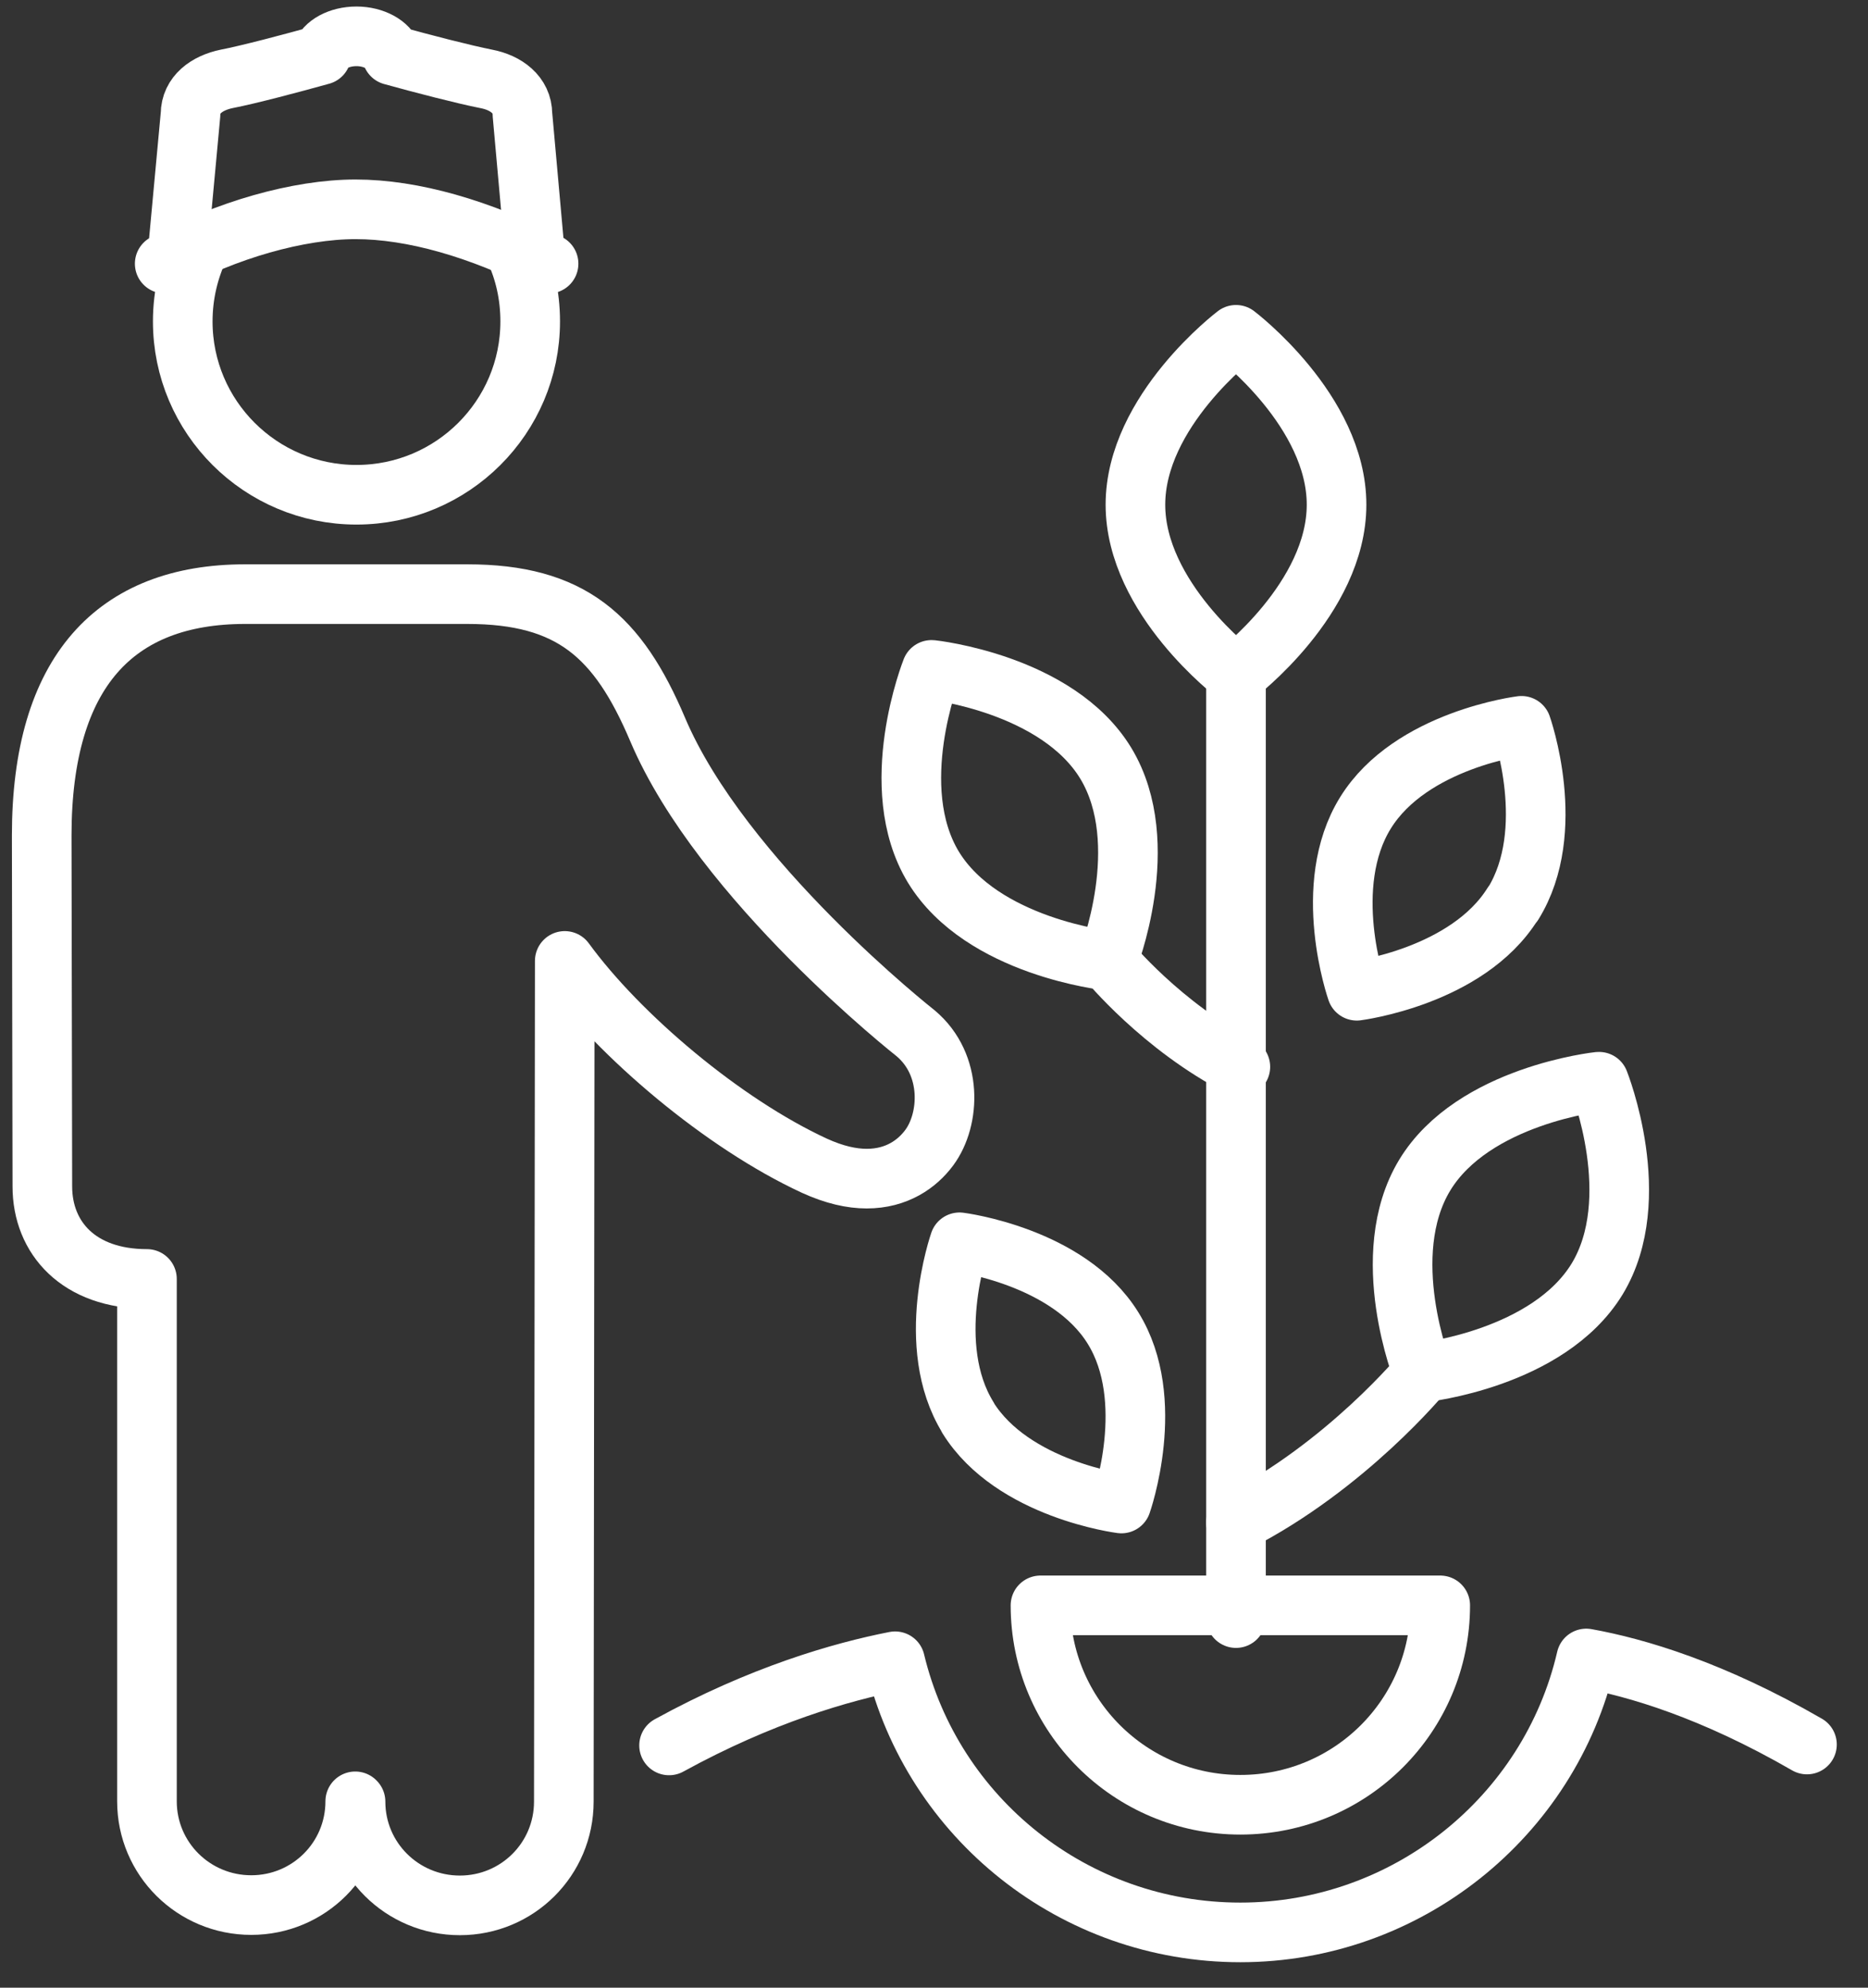
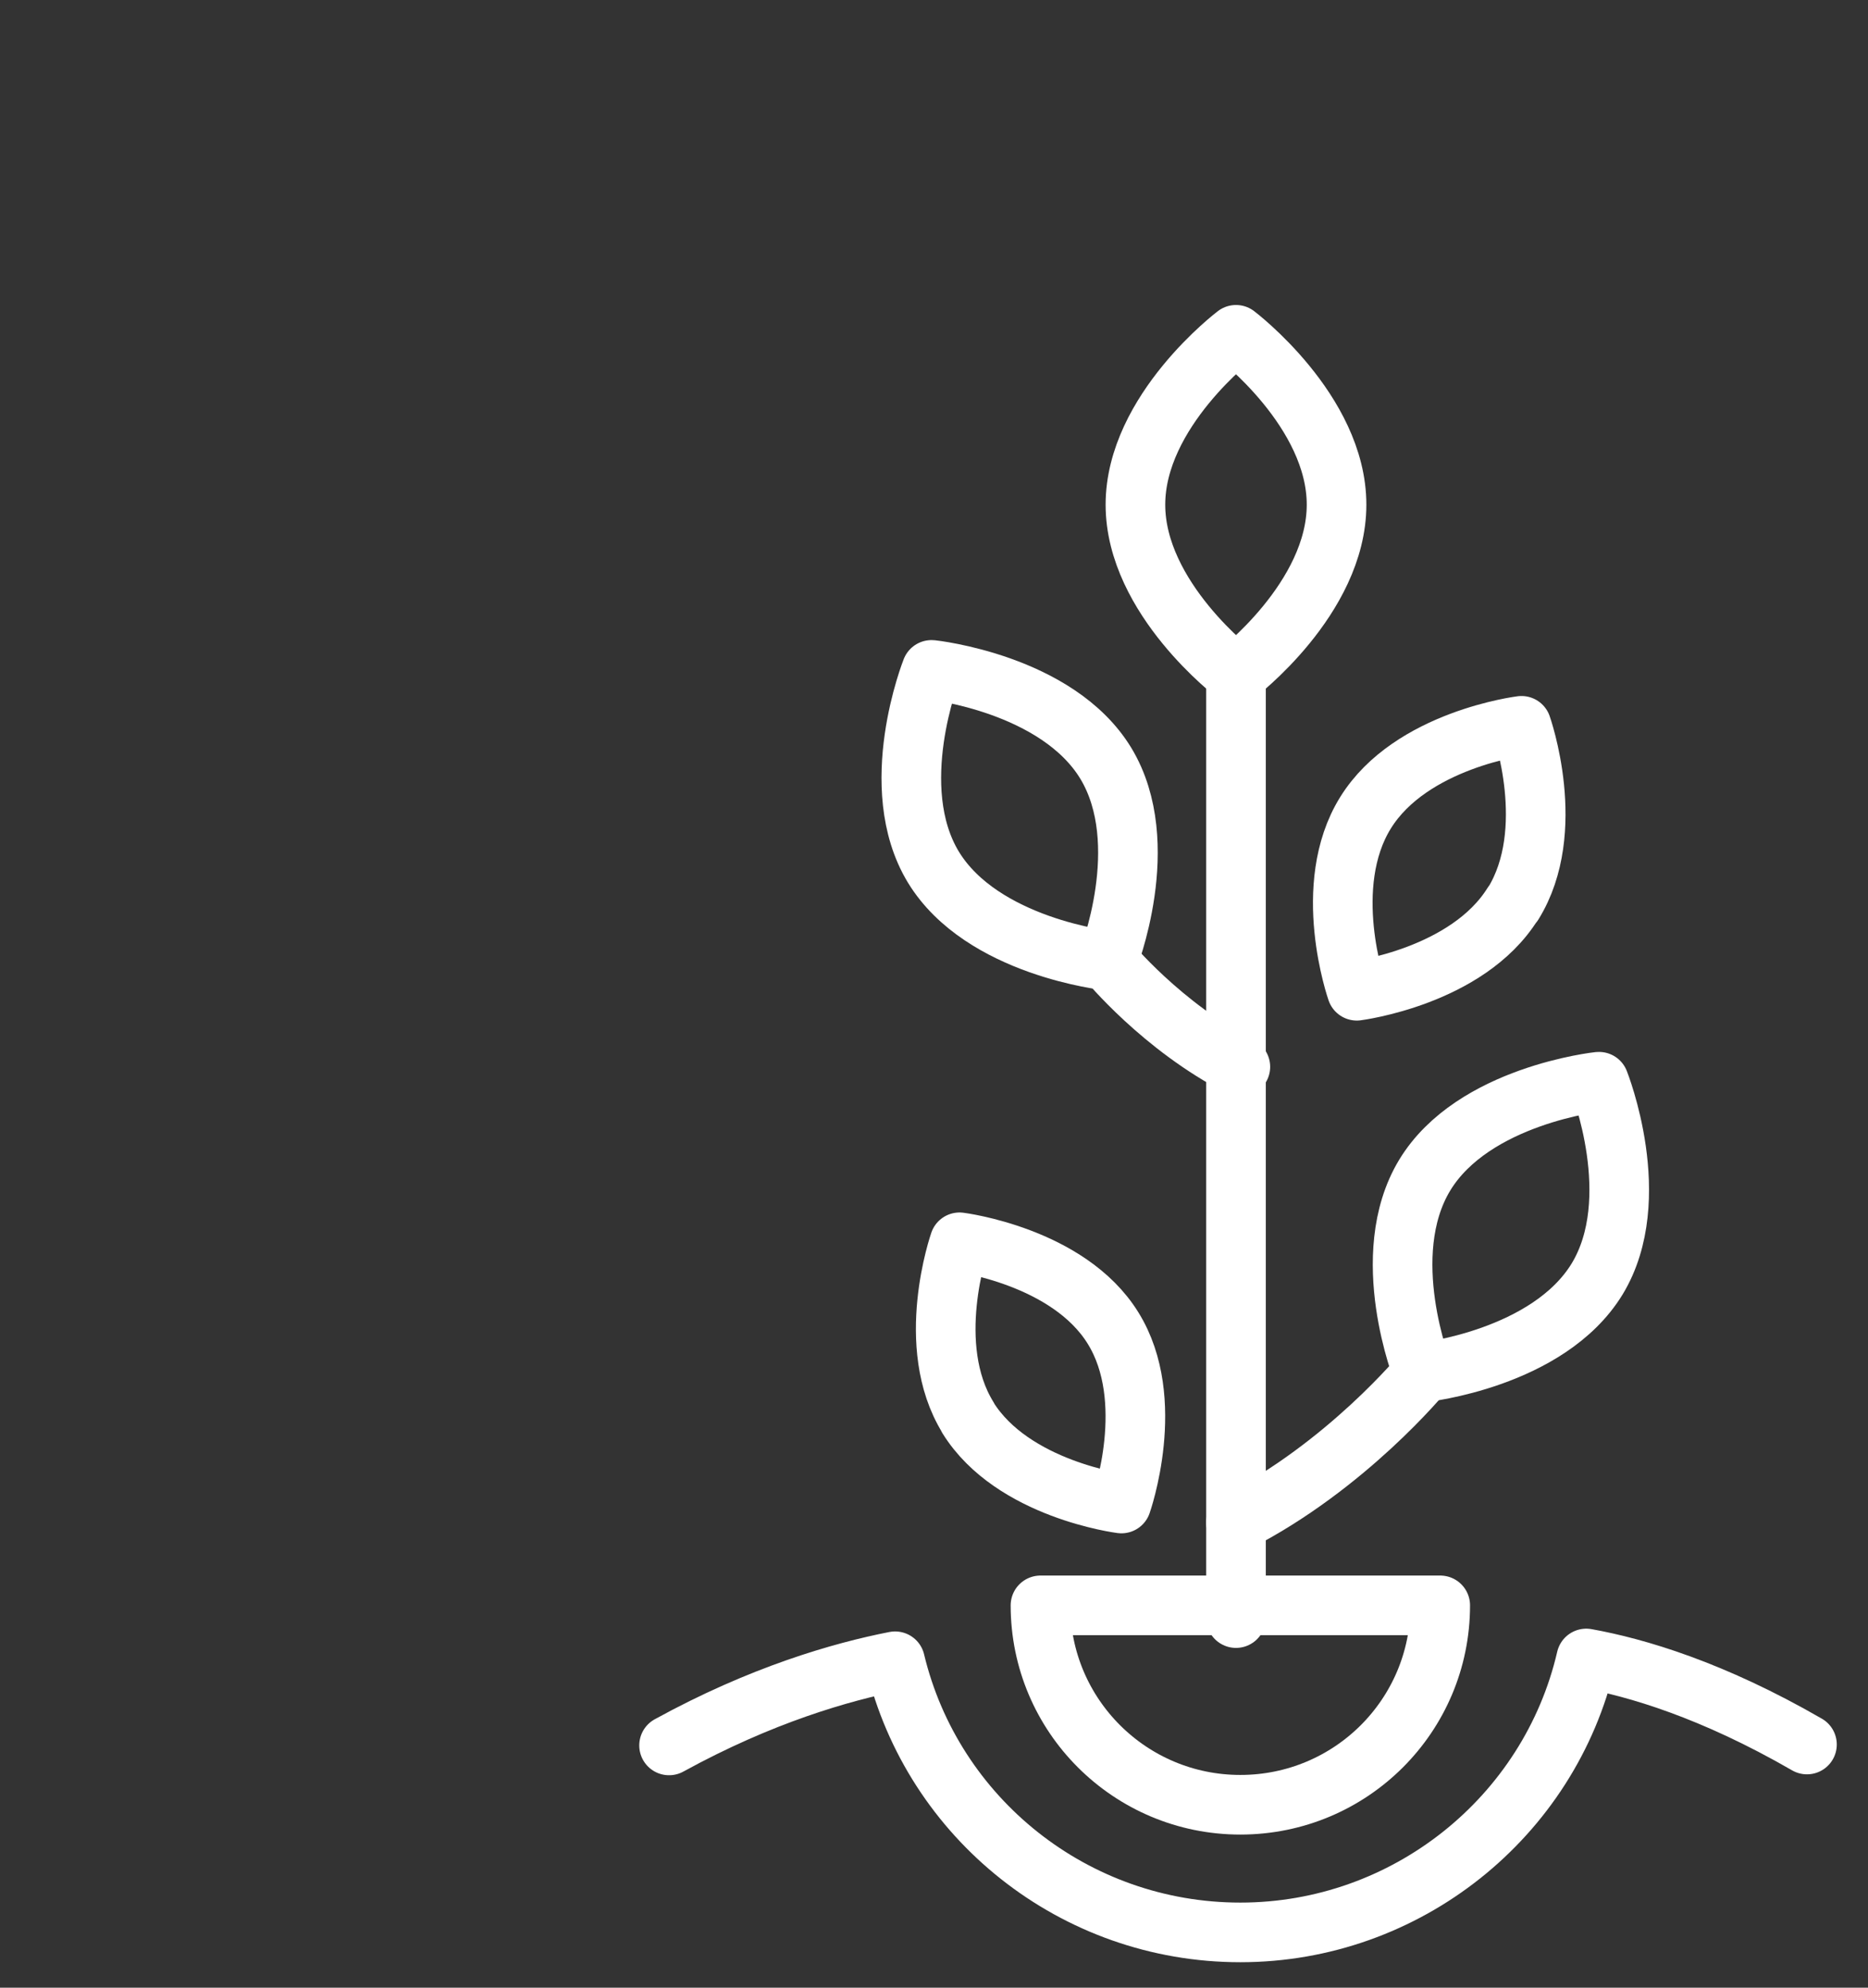
<svg xmlns="http://www.w3.org/2000/svg" width="94" height="100" viewBox="0 0 94 100" fill="none">
  <rect x="0" y="0" width="94" height="100" fill="#333333" stroke="none" />
  <path d="M33.668 87.812C38.305 85.266 42.331 84.109 45.042 83.578C46.937 91.484 54.066 97.219 62.416 97.219C70.766 97.219 77.973 91.422 79.822 83.438C82.344 83.891 86.167 85.016 90.929 87.766" stroke="white" stroke-width="3" stroke-linecap="round" stroke-linejoin="round" />
-   <path d="M17.891 90.641C17.891 93.531 20.241 95.859 23.14 95.859C26.038 95.859 28.372 93.531 28.372 90.641L28.419 48.344C31.177 52.125 36.409 56.531 40.968 58.641C41.987 59.109 42.864 59.297 43.616 59.297C45.12 59.297 46.154 58.562 46.765 57.734C47.815 56.312 47.956 53.562 46.076 51.984C46.076 51.984 36.315 44.312 33.088 36.688C31.098 32 28.733 29.891 23.516 29.891H12.33C5.812 29.891 2.099 33.781 2.099 42.031L2.131 59.688C2.131 62.281 3.964 64.344 7.395 64.344V90.625C7.395 93.516 9.745 95.844 12.643 95.844C15.541 95.844 17.876 93.516 17.876 90.625L17.891 90.641Z" stroke="white" stroke-width="3" stroke-linecap="round" stroke-linejoin="round" />
  <path d="M76.14 45.469C78.427 41.781 76.563 36.516 76.563 36.516C76.563 36.516 71.001 37.203 68.714 40.891C66.427 44.578 68.275 49.844 68.275 49.844C68.275 49.844 73.837 49.141 76.124 45.469H76.14Z" stroke="white" stroke-width="3" stroke-linecap="round" stroke-linejoin="round" />
  <path d="M48.708 71.312C46.467 67.688 48.285 62.5 48.285 62.5C48.285 62.5 53.768 63.188 56.008 66.812C58.264 70.438 56.431 75.641 56.431 75.641C56.431 75.641 50.964 74.953 48.708 71.328V71.312Z" stroke="white" stroke-width="3" stroke-linecap="round" stroke-linejoin="round" />
  <path d="M55.742 48.328C55.742 48.328 58.468 51.656 62.416 53.672" stroke="white" stroke-width="3" stroke-linecap="round" stroke-linejoin="round" />
  <path d="M62.197 81.406V33.938" stroke="white" stroke-width="3" stroke-linecap="round" stroke-linejoin="round" />
  <path d="M62.197 16.844C62.197 16.844 67.257 20.672 67.257 25.391C67.257 30.109 62.197 33.938 62.197 33.938C62.197 33.938 57.136 30.109 57.136 25.391C57.136 20.672 62.197 16.844 62.197 16.844Z" stroke="white" stroke-width="3" stroke-linecap="round" stroke-linejoin="round" />
  <path d="M46.89 33.703C46.89 33.703 53.204 34.375 55.648 38.406C58.092 42.453 55.742 48.328 55.742 48.328C55.742 48.328 49.428 47.656 46.969 43.625C44.525 39.594 46.875 33.703 46.875 33.703H46.89Z" stroke="white" stroke-width="3" stroke-linecap="round" stroke-linejoin="round" />
  <path d="M71.612 69.062C71.612 69.062 67.774 73.75 62.197 76.594" stroke="white" stroke-width="3" stroke-linecap="round" stroke-linejoin="round" />
  <path d="M80.448 54.422C80.448 54.422 74.135 55.094 71.691 59.125C69.247 63.172 71.597 69.047 71.597 69.047C71.597 69.047 77.91 68.375 80.37 64.344C82.814 60.312 80.464 54.422 80.464 54.422H80.448Z" stroke="white" stroke-width="3" stroke-linecap="round" stroke-linejoin="round" />
  <path d="M52.358 80.766C52.358 86.297 56.854 90.797 62.416 90.797C67.978 90.797 72.474 86.312 72.474 80.766H52.374H52.358Z" stroke="white" stroke-width="3" stroke-linecap="round" stroke-linejoin="round" />
-   <path d="M26.915 12.734L26.289 5.75C26.289 4.766 25.458 4.156 24.471 3.969C23.359 3.75 21.244 3.203 19.724 2.781C19.552 2.25 18.816 1.828 17.938 1.828C17.061 1.828 16.34 2.234 16.168 2.766C14.648 3.188 12.533 3.75 11.405 3.969C10.418 4.172 9.588 4.766 9.588 5.75L8.93 12.844" stroke="white" stroke-width="3" stroke-linecap="round" stroke-linejoin="round" />
-   <path d="M8.288 13.266C11.343 11.578 15.024 10.531 17.891 10.531C20.758 10.531 24.142 11.5 27.605 13.266" stroke="white" stroke-width="3" stroke-linecap="round" stroke-linejoin="round" />
-   <path d="M10.058 12.391C9.51 13.531 9.196 14.812 9.196 16.172C9.196 20.984 13.113 24.891 17.938 24.891C22.764 24.891 26.68 20.984 26.68 16.172C26.68 14.859 26.398 13.609 25.866 12.5" stroke="white" stroke-width="3" stroke-linecap="round" stroke-linejoin="round" />
</svg>